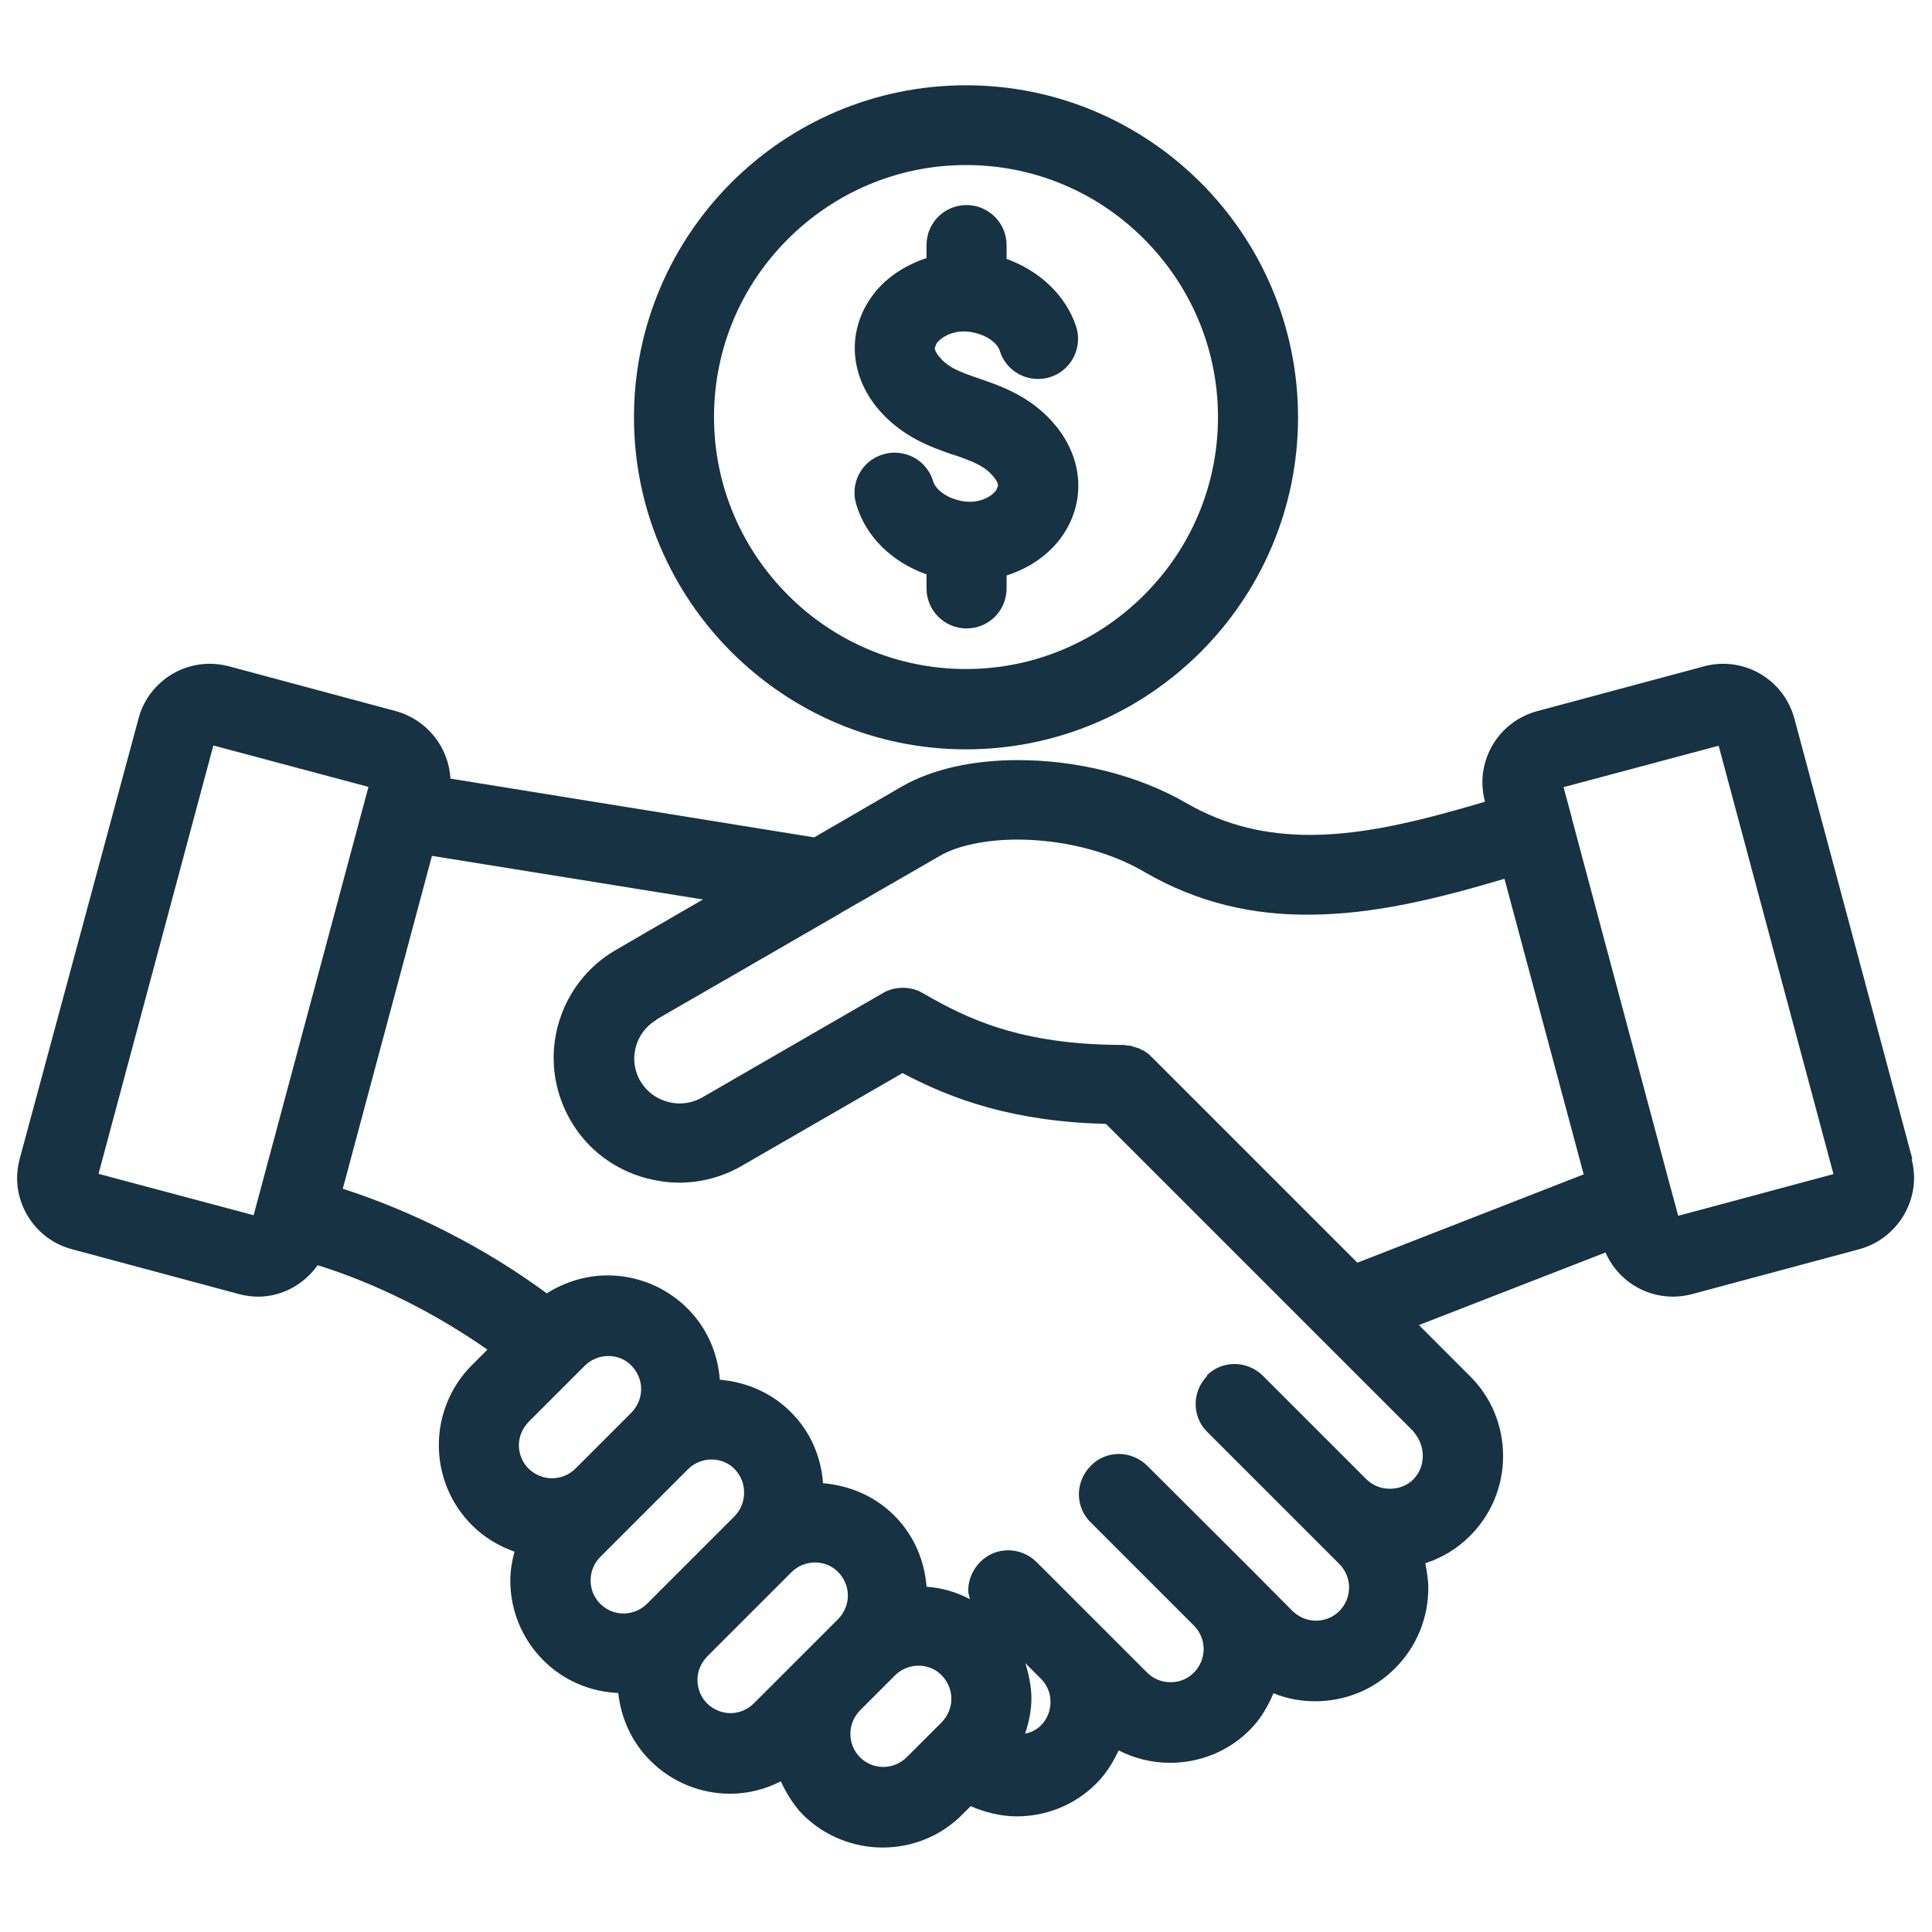
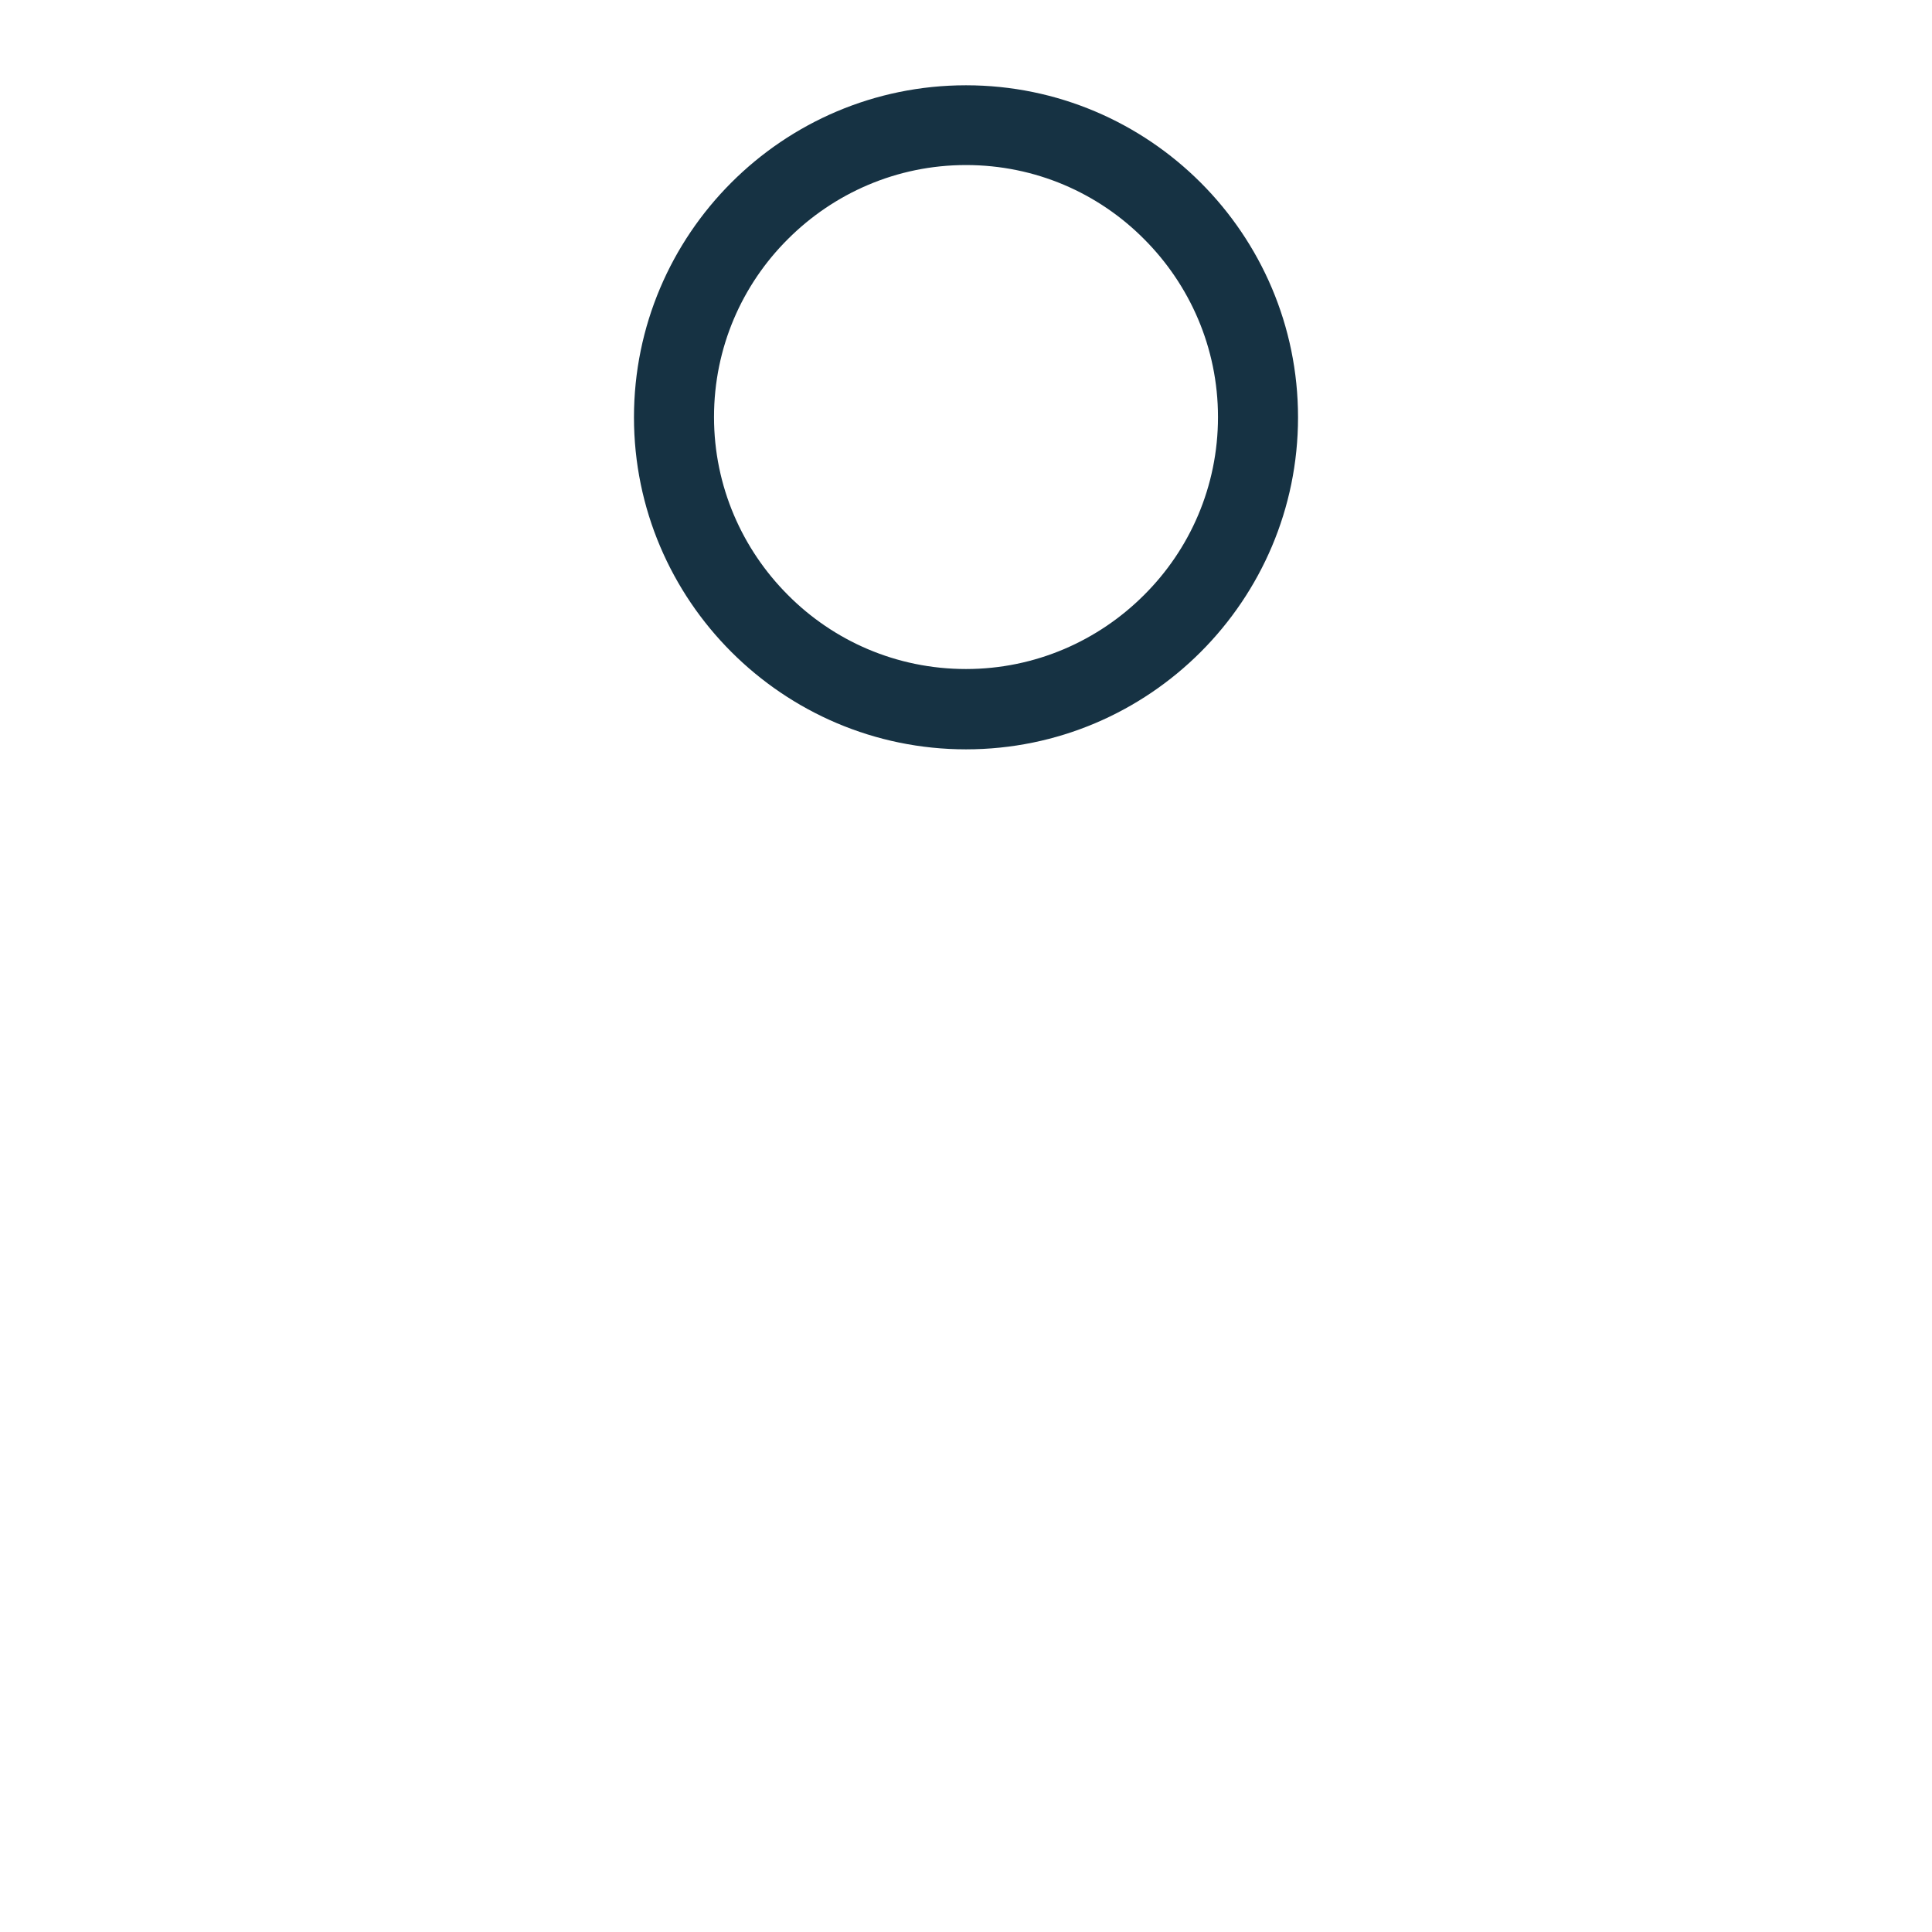
<svg xmlns="http://www.w3.org/2000/svg" id="Layer_1" viewBox="0 0 70 70">
  <defs>
    <style>.cls-1{fill:#163243;}</style>
  </defs>
  <polygon class="cls-1" points="53.79 29.02 53.79 29.02 53.79 29.02 53.79 29.02" />
-   <path class="cls-1" d="M69.29,42s0,0,0,0l-4.28-15.98h0c-.33-1.19-1.4-1.97-2.58-1.97-.23,0-.46.03-.68.09h0s-6.07,1.63-6.07,1.63h0c-1.19.33-1.97,1.4-1.97,2.58,0,.23.03.46.09.68v.02c-2.2.65-4.32,1.2-6.33,1.2-1.56,0-3.05-.32-4.5-1.16h0c-1.78-1.03-4.01-1.55-6.08-1.55-1.58,0-3.07.3-4.22.96h0s-2.74,1.59-2.74,1.59h0c-.14.08-.29.17-.43.25l-13.18-2.13c-.06-1.12-.83-2.12-1.96-2.44h0s-6.07-1.63-6.07-1.63h0c-.23-.06-.46-.09-.69-.09-.47,0-.93.12-1.34.36-.61.36-1.06.93-1.24,1.62h0S.71,42,.71,42h0c-.06.23-.09.46-.09.68,0,1.18.79,2.26,1.98,2.58h0s6.07,1.63,6.07,1.63h0c.23.06.46.09.68.09.87,0,1.66-.44,2.16-1.14,2.11.66,4.25,1.73,6.15,3.06l-.56.56c-.8.8-1.2,1.85-1.2,2.9,0,1.05.4,2.1,1.2,2.9.45.45.98.76,1.54.96-.09.34-.15.69-.15,1.05,0,1.09.43,2.12,1.2,2.89.75.75,1.73,1.14,2.71,1.18.1.89.47,1.76,1.16,2.45.8.8,1.85,1.2,2.89,1.2.63,0,1.26-.15,1.84-.45.2.43.45.84.79,1.2h0c.8.8,1.86,1.2,2.9,1.2,1.05,0,2.1-.4,2.89-1.2l.3-.3c.53.23,1.1.37,1.67.37,1.05,0,2.1-.4,2.89-1.2.35-.35.6-.76.8-1.19.57.29,1.2.45,1.86.45,1.09,0,2.13-.42,2.9-1.2.39-.39.65-.85.85-1.32.47.19.98.29,1.51.29,1.09,0,2.13-.42,2.9-1.2.8-.8,1.2-1.85,1.2-2.9,0-.3-.05-.6-.11-.9.59-.19,1.15-.52,1.62-.99.77-.77,1.2-1.8,1.2-2.89,0-1.09-.42-2.13-1.2-2.9l-1.85-1.85,6.76-2.63c.43.98,1.39,1.6,2.44,1.6.23,0,.46-.03.69-.09h0s6.07-1.63,6.07-1.63h0c1.19-.33,1.98-1.41,1.98-2.59,0-.22-.03-.45-.09-.68ZM60.8,44.03l-.26-.96v-.03s-.01,0-.01,0l-3.58-13.39v-.02s0,0,0,0l-.3-1.11,5.62-1.5,4.16,15.52-5.62,1.51ZM43.75,49.84c-.28.28-.43.66-.43,1.03,0,.37.14.74.43,1.02l4.78,4.78c.23.23.35.54.35.85,0,.31-.12.61-.35.85-.23.23-.54.35-.85.35-.31,0-.61-.12-.85-.35l-1.51-1.52h0s-3.75-3.74-3.75-3.74c-.28-.28-.66-.43-1.03-.43-.37,0-.74.14-1.02.43-.28.28-.43.66-.43,1.03,0,.37.14.74.43,1.02l3.74,3.74c.23.23.35.54.35.85,0,.31-.12.61-.35.85-.23.23-.52.35-.85.35-.32,0-.62-.12-.85-.35h0s-1.81-1.81-1.81-1.81l-2.19-2.19c-.28-.28-.66-.43-1.03-.43-.37,0-.74.14-1.02.43-.28.28-.43.66-.43,1.03,0,.1.04.2.06.31-.49-.26-1.02-.41-1.57-.45-.07-.94-.45-1.86-1.17-2.58h0c-.72-.72-1.64-1.09-2.58-1.17-.07-.97-.47-1.89-1.17-2.58-.72-.72-1.64-1.09-2.57-1.17-.07-.94-.45-1.86-1.17-2.58h0c-.8-.8-1.85-1.2-2.9-1.2-.77,0-1.53.23-2.2.65-2.24-1.65-4.82-2.96-7.39-3.79l3.23-12.06,9.82,1.58c-1.05.61-2.1,1.21-3.14,1.82-1.45.83-2.27,2.36-2.27,3.92,0,.77.2,1.55.61,2.26.6,1.05,1.59,1.79,2.75,2.1h0c.39.1.79.16,1.19.16.78,0,1.55-.2,2.25-.6l5.84-3.37c1.79.95,4.02,1.76,7.37,1.84l11.12,11.12c.24.28.36.58.36.91,0,0,0,0,0,0,0,.33-.12.62-.34.85-.22.22-.52.34-.85.34-.33,0-.62-.12-.85-.34l-3.75-3.75c-.28-.28-.66-.43-1.03-.43-.37,0-.74.14-1.02.43ZM37.14,62.82c.14-.42.23-.85.23-1.28,0-.43-.09-.86-.22-1.28l.57.57c.22.22.34.51.34.82v.02s0,0,0,0c0,.32-.12.62-.35.85-.17.17-.37.25-.58.3ZM19.16,51.51l2.03-2.03c.23-.23.55-.35.85-.35.31,0,.62.12.84.35h0c.23.24.35.54.35.85,0,.31-.12.61-.35.85l-2.03,2.03c-.23.23-.54.35-.85.35-.31,0-.61-.12-.85-.35-.23-.23-.35-.54-.35-.84,0-.31.12-.61.35-.85h0ZM21.75,56.41l3.18-3.18c.23-.23.55-.35.85-.35.31,0,.62.12.84.35h0c.22.23.34.52.34.85,0,.33-.12.62-.34.85l-3.18,3.18c-.23.23-.54.35-.85.35-.31,0-.61-.12-.84-.35h0c-.23-.23-.35-.52-.35-.85,0-.32.12-.62.35-.85ZM23.78,36.94c2.23-1.28,4.45-2.57,6.67-3.85h0s.01-.01.01-.01c.3-.17.58-.34.87-.5h0s2.74-1.58,2.74-1.58h0c.6-.35,1.63-.58,2.79-.58,1.5,0,3.22.36,4.6,1.17h0c1.96,1.14,3.96,1.56,5.94,1.55,2.41,0,4.78-.61,7.11-1.3l2.87,10.71-8.2,3.2-7.46-7.46h-.01s-.08-.09-.08-.09l-.03-.02-.07-.05-.04-.03-.08-.05h-.04s0-.01,0-.01l-.09-.05-.07-.02h0s-.08-.03-.08-.03h-.03s-.07-.03-.07-.03h0s-.06-.02-.06-.02h-.06s-.01-.01-.01-.01h-.07s-.1-.02-.1-.02h-.03s0,0,0,0c-3.74,0-5.68-.96-7.27-1.88h0c-.22-.13-.47-.19-.72-.19s-.5.06-.72.19h0s-6.56,3.79-6.56,3.79h0c-.25.14-.53.21-.81.21-.14,0-.29-.02-.43-.06-.42-.11-.77-.38-.99-.75-.15-.26-.22-.54-.22-.81,0-.56.29-1.11.81-1.41h0ZM25.27,60.87c0-.31.12-.61.35-.85l3.06-3.06c.23-.23.55-.35.85-.35.31,0,.62.12.84.35h0c.23.24.35.54.35.85,0,.31-.12.61-.35.85l-3.06,3.06h0c-.23.23-.54.35-.84.35-.31,0-.61-.12-.85-.35l-.27.27.27-.27c-.23-.23-.35-.54-.35-.85ZM31.16,63.67c-.23-.23-.35-.54-.35-.85,0-.31.12-.61.35-.85l1.27-1.27c.23-.23.55-.35.85-.35.31,0,.62.12.84.35h0c.23.24.35.54.35.85,0,.31-.12.61-.35.85l-1.26,1.26c-.24.24-.55.36-.86.36-.31,0-.61-.12-.84-.35ZM9.27,43.73h0s-.08.3-.08.3l-5.62-1.5,4.16-15.52,5.62,1.5-4.08,15.22Z" />
  <path class="cls-1" d="M35,27.15c6.64,0,12.03-5.4,12.03-12.03,0-6.64-5.4-12.03-12.03-12.03-6.64,0-12.03,5.4-12.03,12.03,0,6.63,5.4,12.03,12.03,12.03ZM35,5.98c2.52,0,4.8,1.02,6.45,2.68,1.65,1.65,2.68,3.93,2.68,6.45,0,2.52-1.02,4.8-2.68,6.45-1.65,1.65-3.93,2.68-6.45,2.68-2.52,0-4.8-1.02-6.45-2.68-1.65-1.65-2.68-3.93-2.68-6.45,0-2.52,1.02-4.8,2.68-6.45,1.65-1.65,3.93-2.68,6.45-2.68Z" />
-   <path class="cls-1" d="M34.53,16.47h0c.7.24,1.16.41,1.48.82h0c.14.17.15.26.15.31l-.06.15s0,0,0,0h0c-.13.21-.52.44-.98.43-.17,0-.35-.03-.54-.1h-.01c-.42-.14-.7-.42-.76-.64h0c-.19-.64-.77-1.04-1.4-1.04-.13,0-.27.02-.4.06-.64.18-1.05.76-1.05,1.39,0,.13.02.27.06.41h0c.34,1.18,1.3,2.11,2.55,2.55v.51c0,.8.65,1.45,1.45,1.45.8,0,1.45-.64,1.45-1.45v-.47c.82-.26,1.55-.75,2.03-1.45h0c.38-.55.57-1.18.57-1.8,0-.75-.27-1.49-.79-2.14h0c-.87-1.08-1.98-1.46-2.79-1.74h0c-.7-.24-1.15-.4-1.47-.81h0c-.14-.17-.15-.26-.15-.31l.06-.15h0c.14-.21.53-.45,1.01-.44.17,0,.34.03.53.09.43.14.7.4.76.63h0c.2.62.77,1,1.38,1,.15,0,.3-.02.45-.07h0c.61-.2,1-.77,1-1.38,0-.15-.02-.3-.07-.45h0c-.37-1.12-1.31-2.01-2.52-2.45v-.5c0-.8-.65-1.45-1.45-1.45-.8,0-1.45.64-1.45,1.45v.47c-.81.27-1.55.75-2.03,1.46h0c-.38.55-.57,1.18-.57,1.8,0,.75.27,1.49.79,2.14.87,1.07,1.98,1.45,2.78,1.73Z" />
  <polygon class="cls-1" points="32 16.46 32 16.46 32 16.46 32 16.46" />
-   <polygon class="cls-1" points="20.7 40.59 20.7 40.59 20.7 40.59 20.7 40.59" />
-   <polygon class="cls-1" points="43.75 49.84 43.75 49.84 43.75 49.84 43.75 49.84" />
  <polygon class="cls-1" points="41.58 53.11 41.58 53.11 41.58 53.11 41.58 53.11" />
  <polygon class="cls-1" points="35.53 56.59 35.53 56.59 35.53 56.59 35.53 56.59" />
  <polygon class="cls-1" points="22.36 34.4 22.36 34.4 22.36 34.4 22.36 34.4" />
  <polygon class="cls-1" points="39.53 53.11 39.53 53.11 39.53 53.11 39.53 53.11" />
</svg>